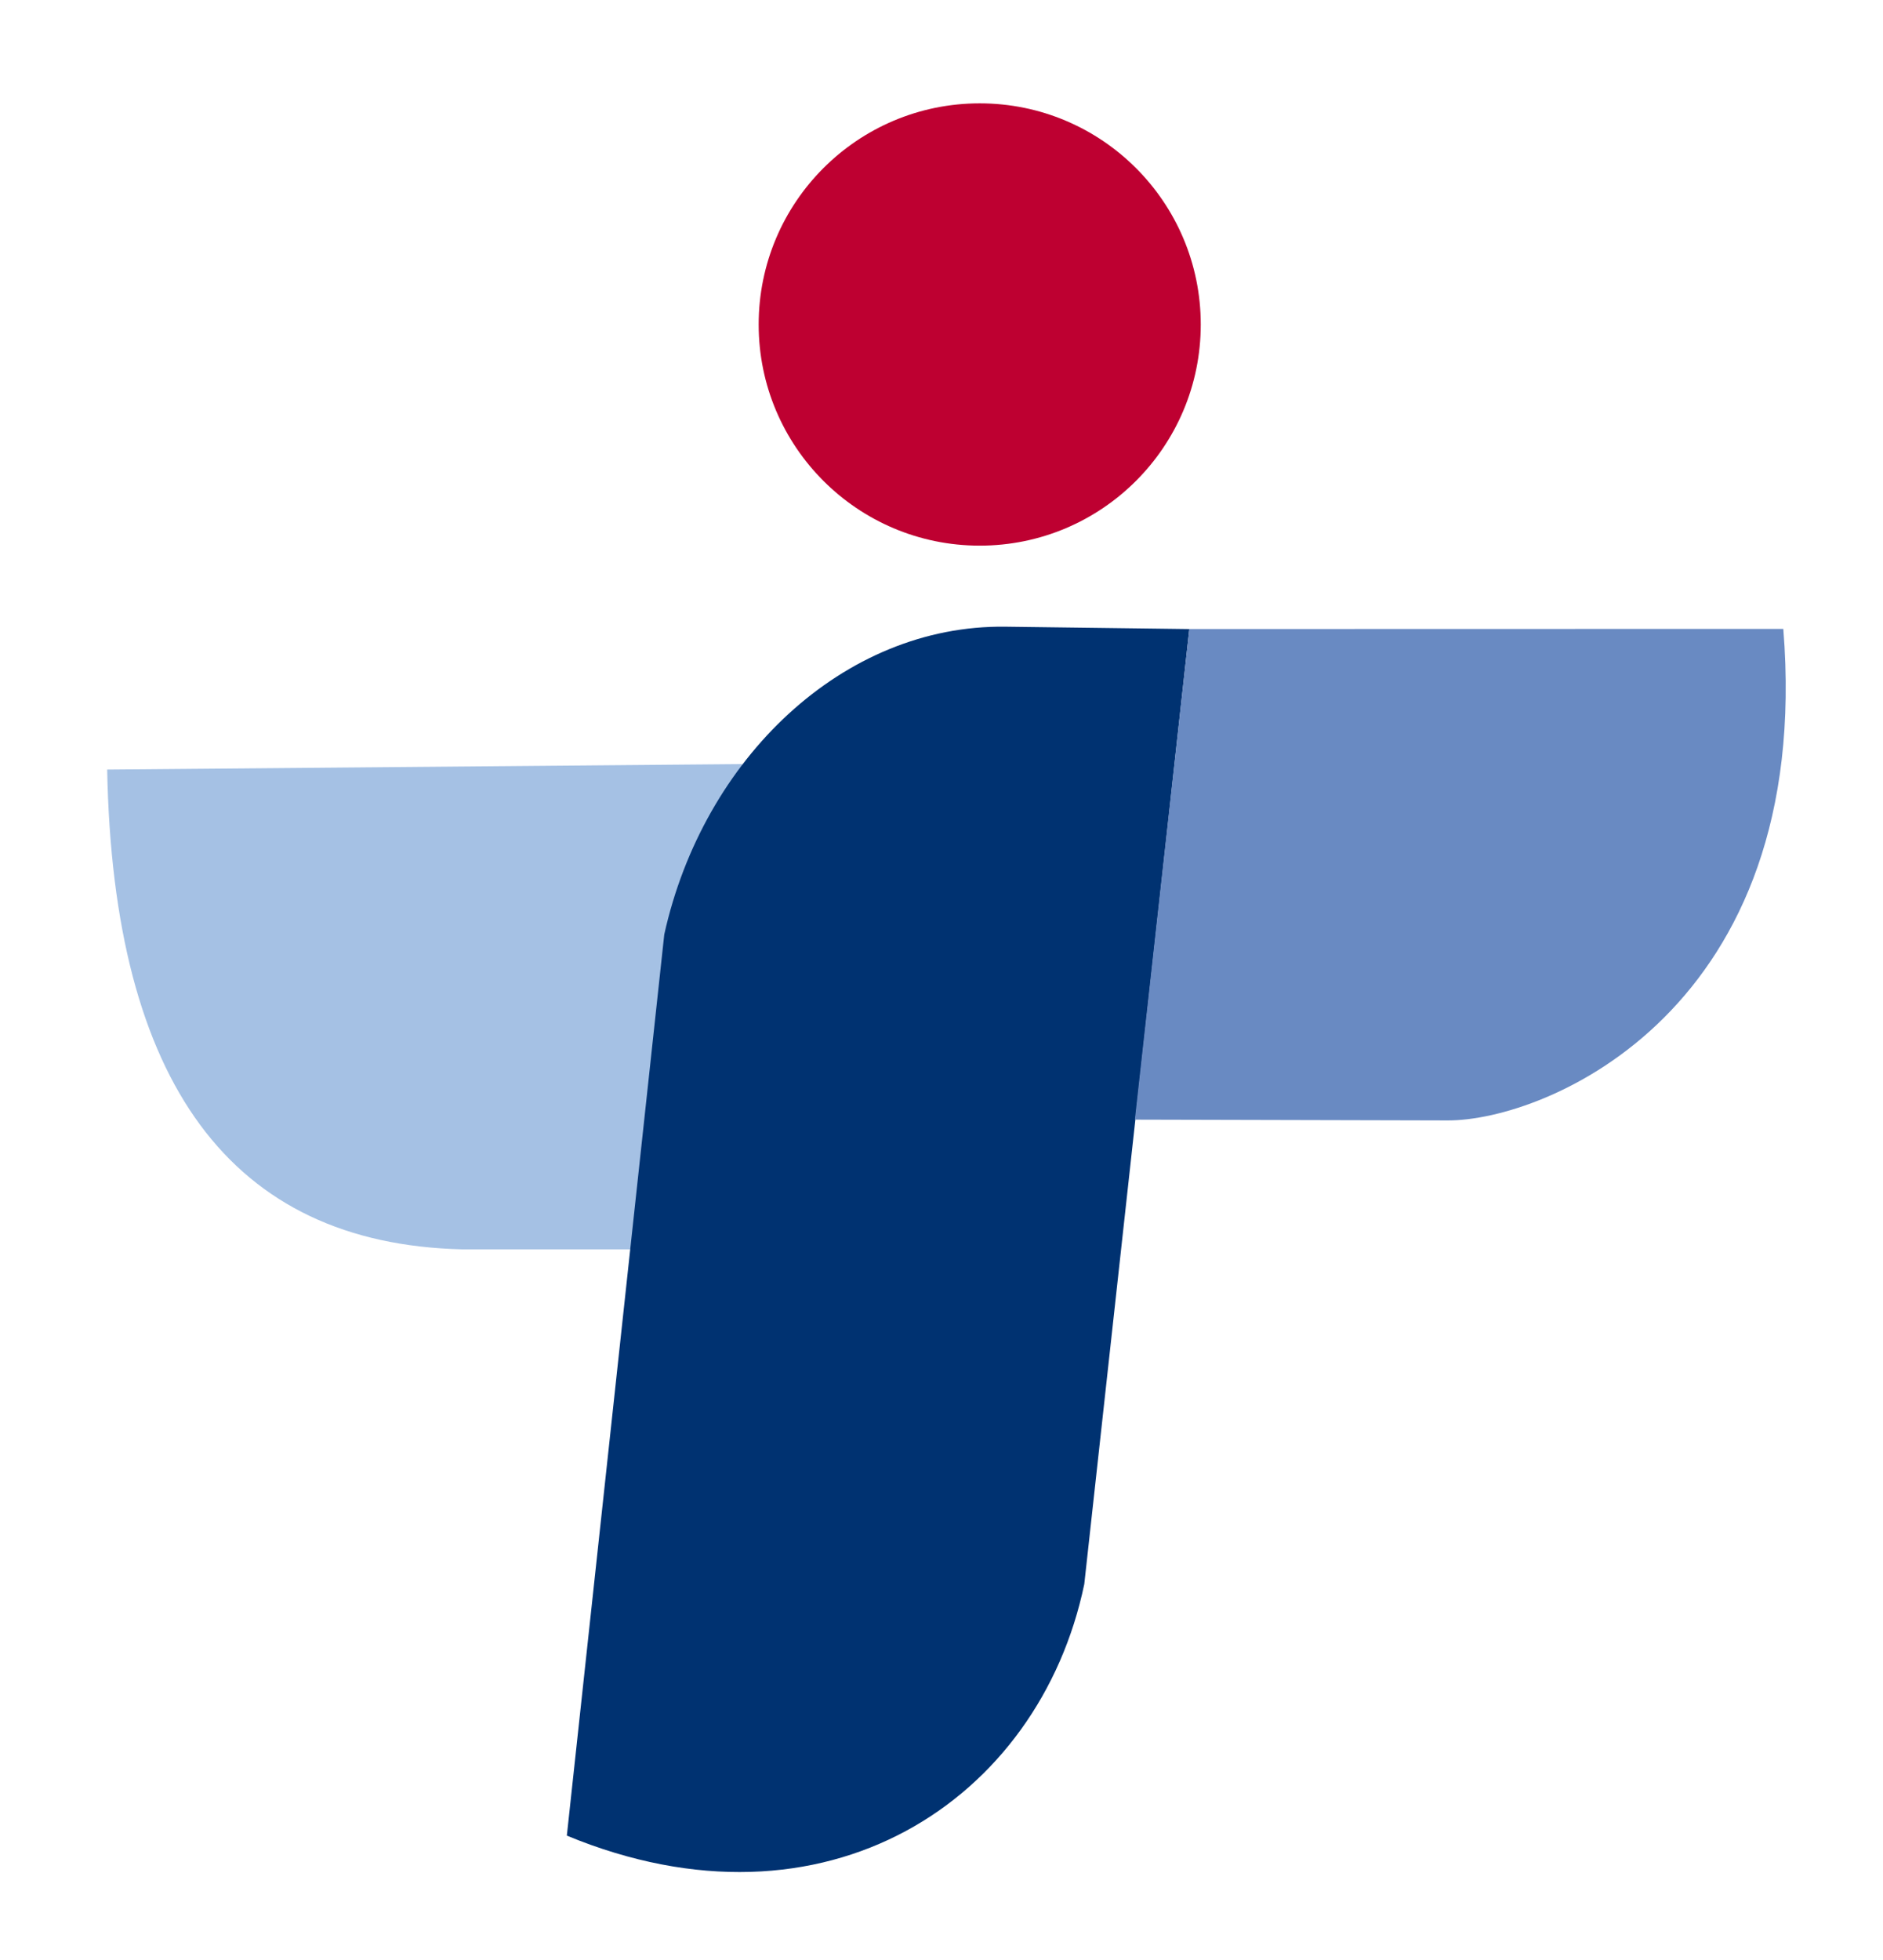
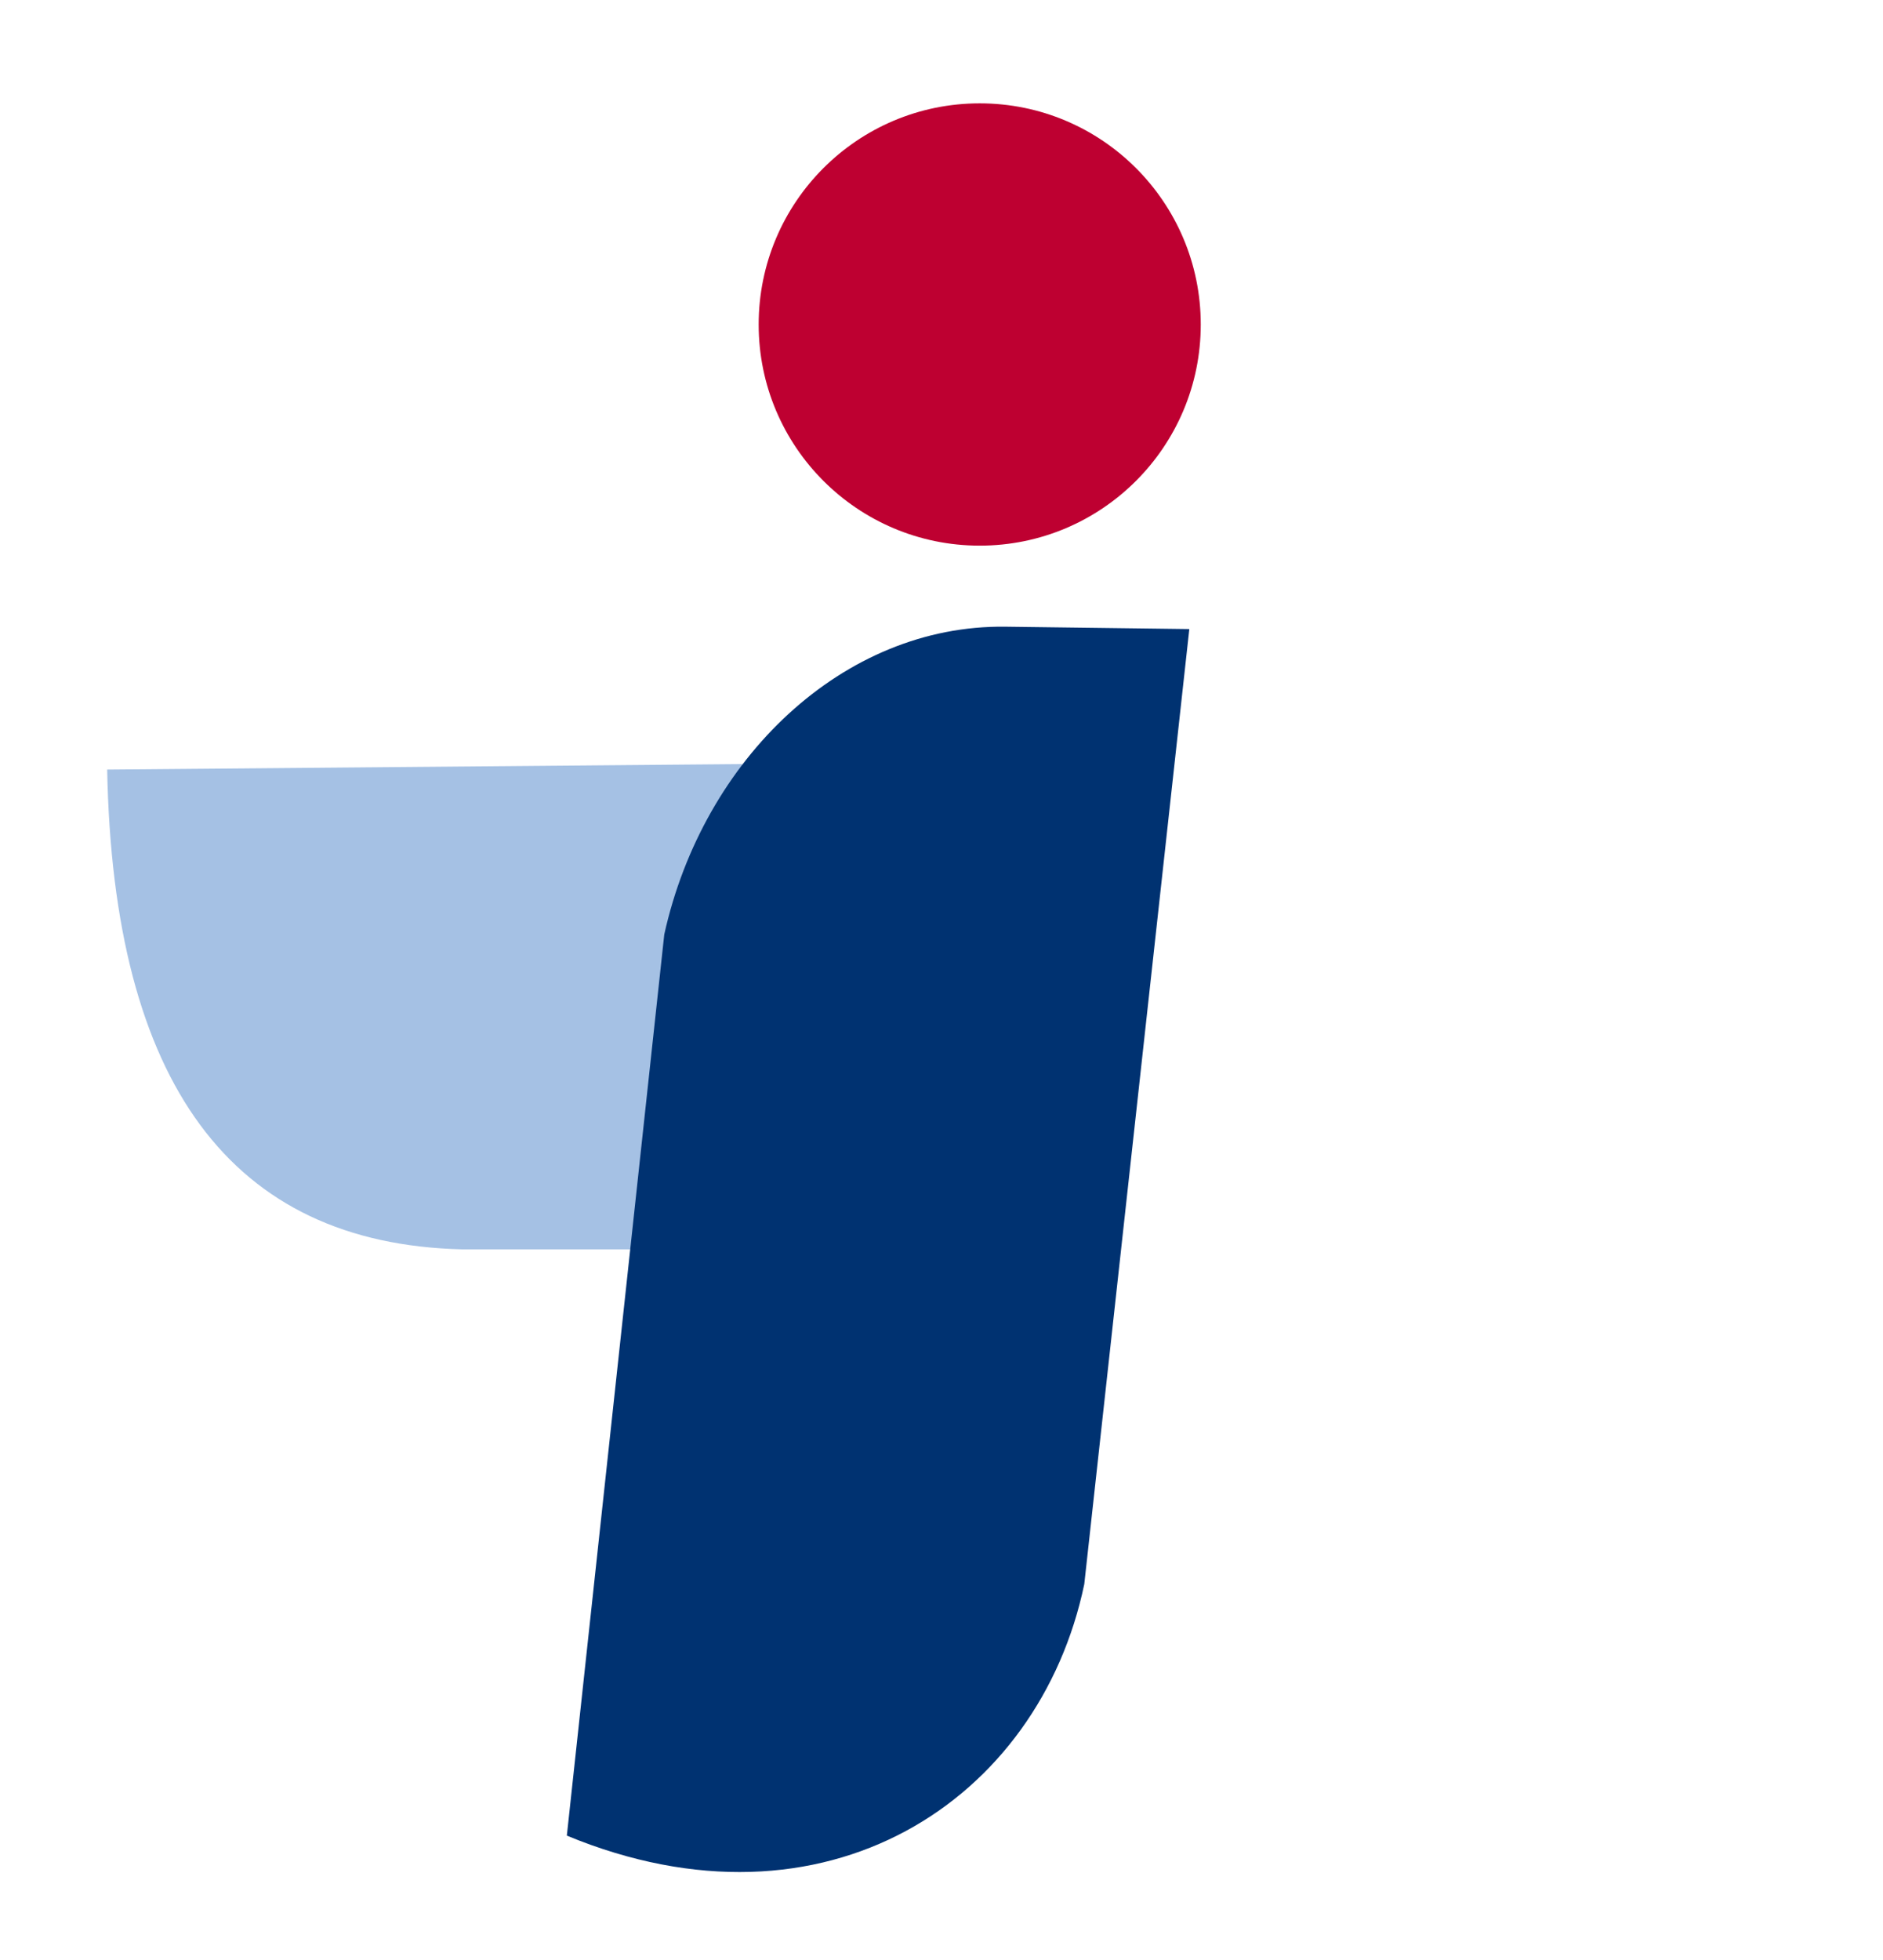
<svg xmlns="http://www.w3.org/2000/svg" width="370.56" height="385.6">
  <circle cx="192.8" cy="63.828" r="43.5" fill="#be0031" />
  <g stroke-width="4">
    <path fill="#a5c1e4" d="m146.06 150.29-124.97 1.083q1.763 92.682 69.794 94.372h46.529z" />
    <path fill="#003271" d="m111.55 361.06 19.173-177.25c7.67-34.656 35.279-60.947 67.118-60.538l36.207.465-20.671 187.86c-8.868 42.546-50.927 70.513-101.83 49.47z" />
-     <path fill="#698ac2" d="m234.05 123.73-10.712 96.503 61.573.155c19.388.049 72.056-21.695 66.031-96.685z" />
  </g>
</svg>